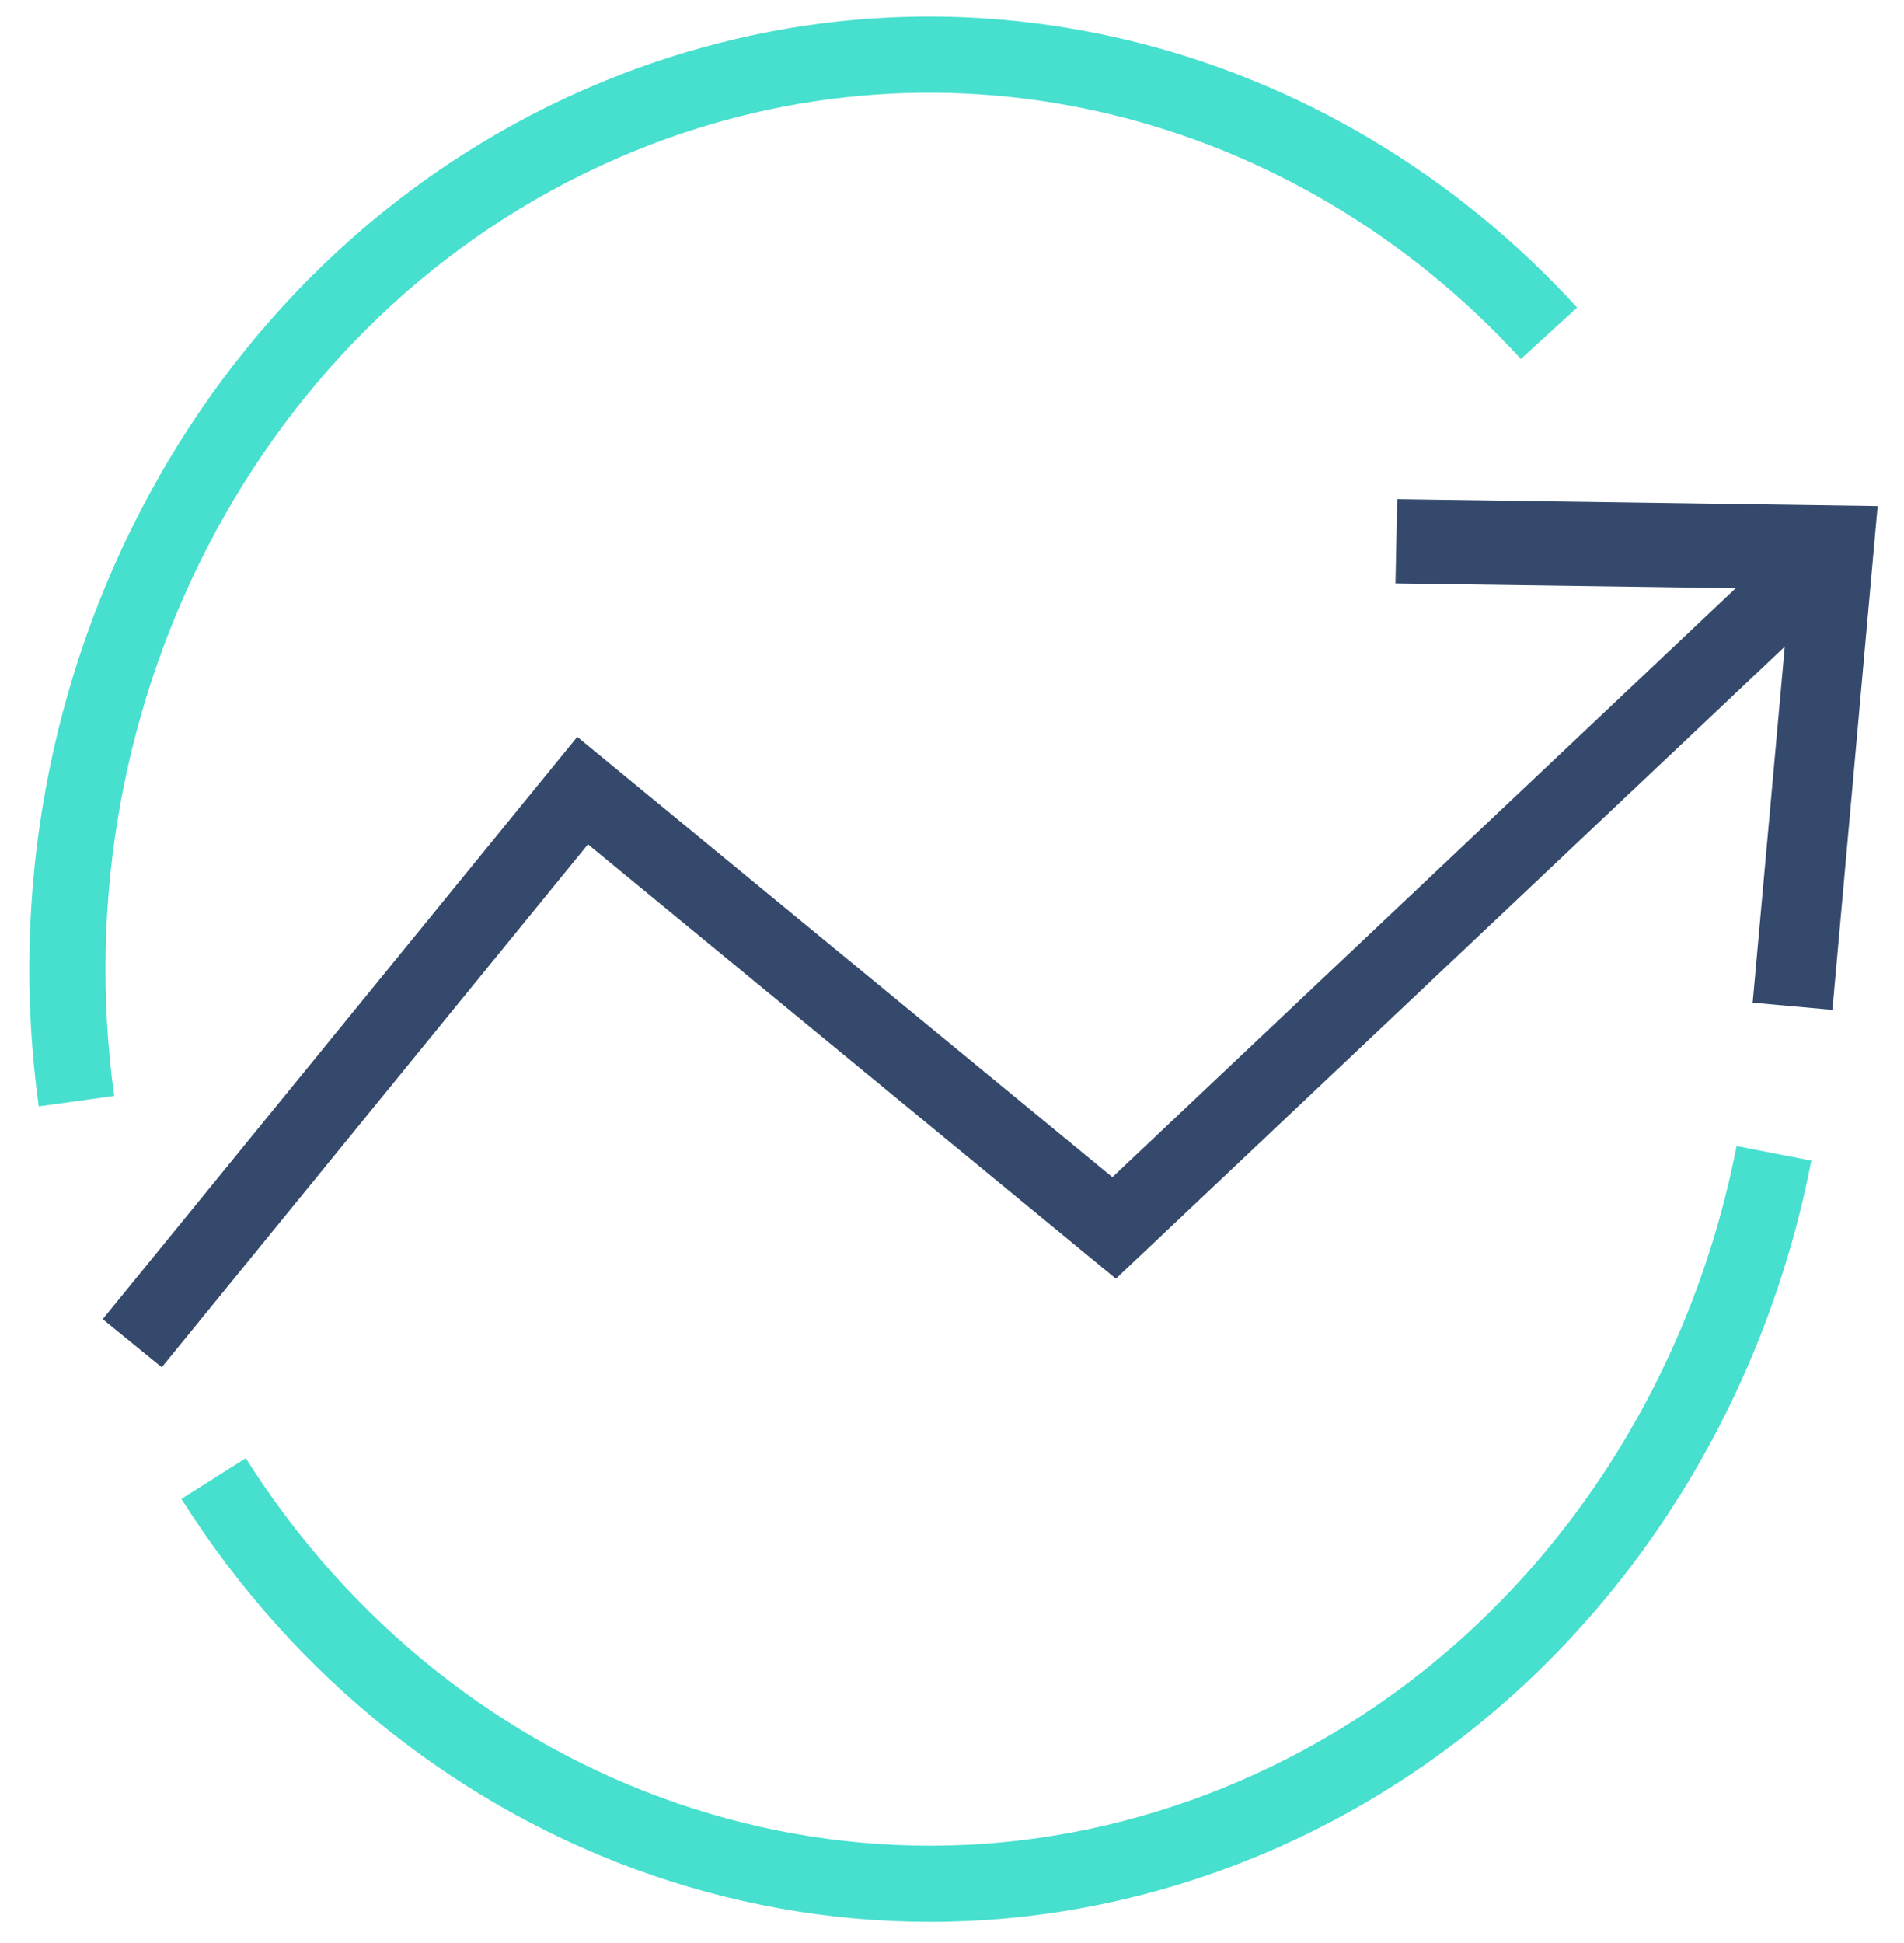
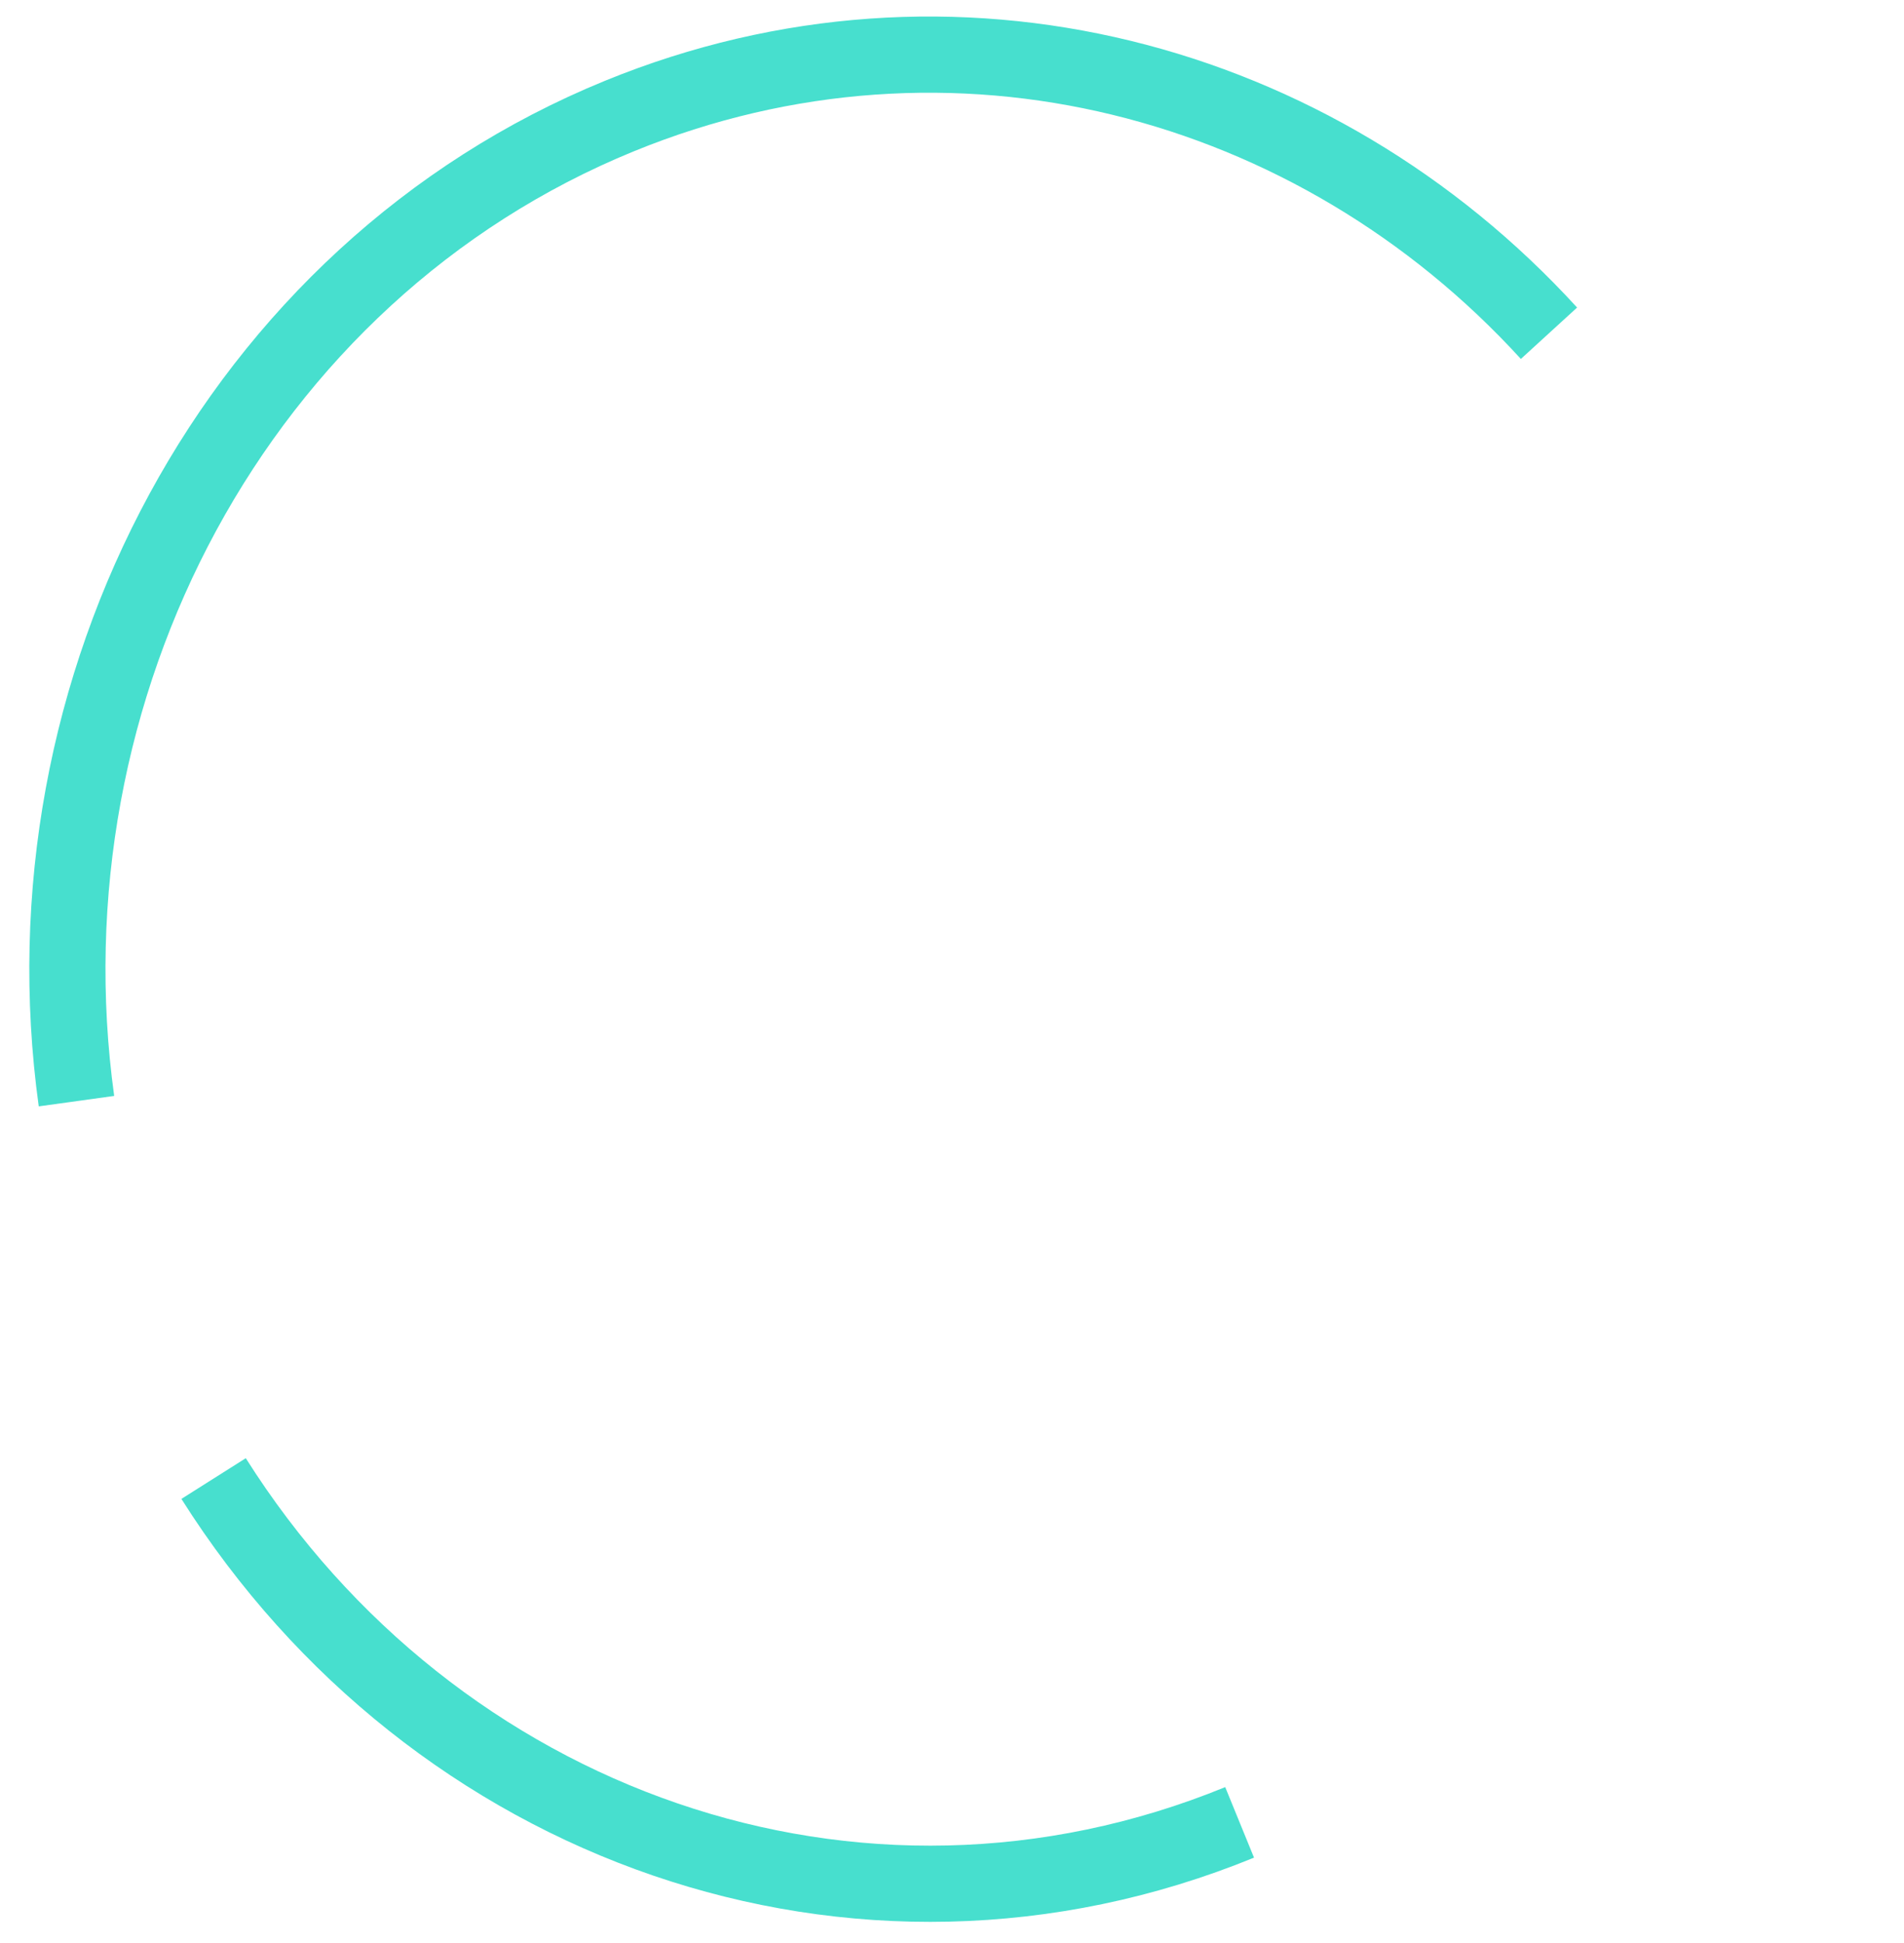
<svg xmlns="http://www.w3.org/2000/svg" width="50" height="51" viewBox="0 0 50 51" fill="none">
  <path d="M2.008 28.903C0.506 18.05 6.206 7.155 16.268 3.045C25.007 -0.525 34.547 2.039 40.677 8.747" stroke="#47DFCE" stroke-width="2" />
-   <path d="M5.609 38.809C11.367 47.923 22.491 51.945 32.553 47.834C40.017 44.784 45.081 38.002 46.585 30.273" stroke="#47DFCE" stroke-width="2" />
-   <path d="M3.473 35.257L15.3 20.751L29.258 32.231L47.618 14.89" stroke="#34496C" stroke-width="2" />
-   <path d="M48.12 26.508L46.026 26.319L47.005 15.46L36.645 15.313L36.692 13.101L49.308 13.283L48.12 26.508Z" fill="#34496C" />
+   <path d="M5.609 38.809C11.367 47.923 22.491 51.945 32.553 47.834" stroke="#47DFCE" stroke-width="2" />
</svg>